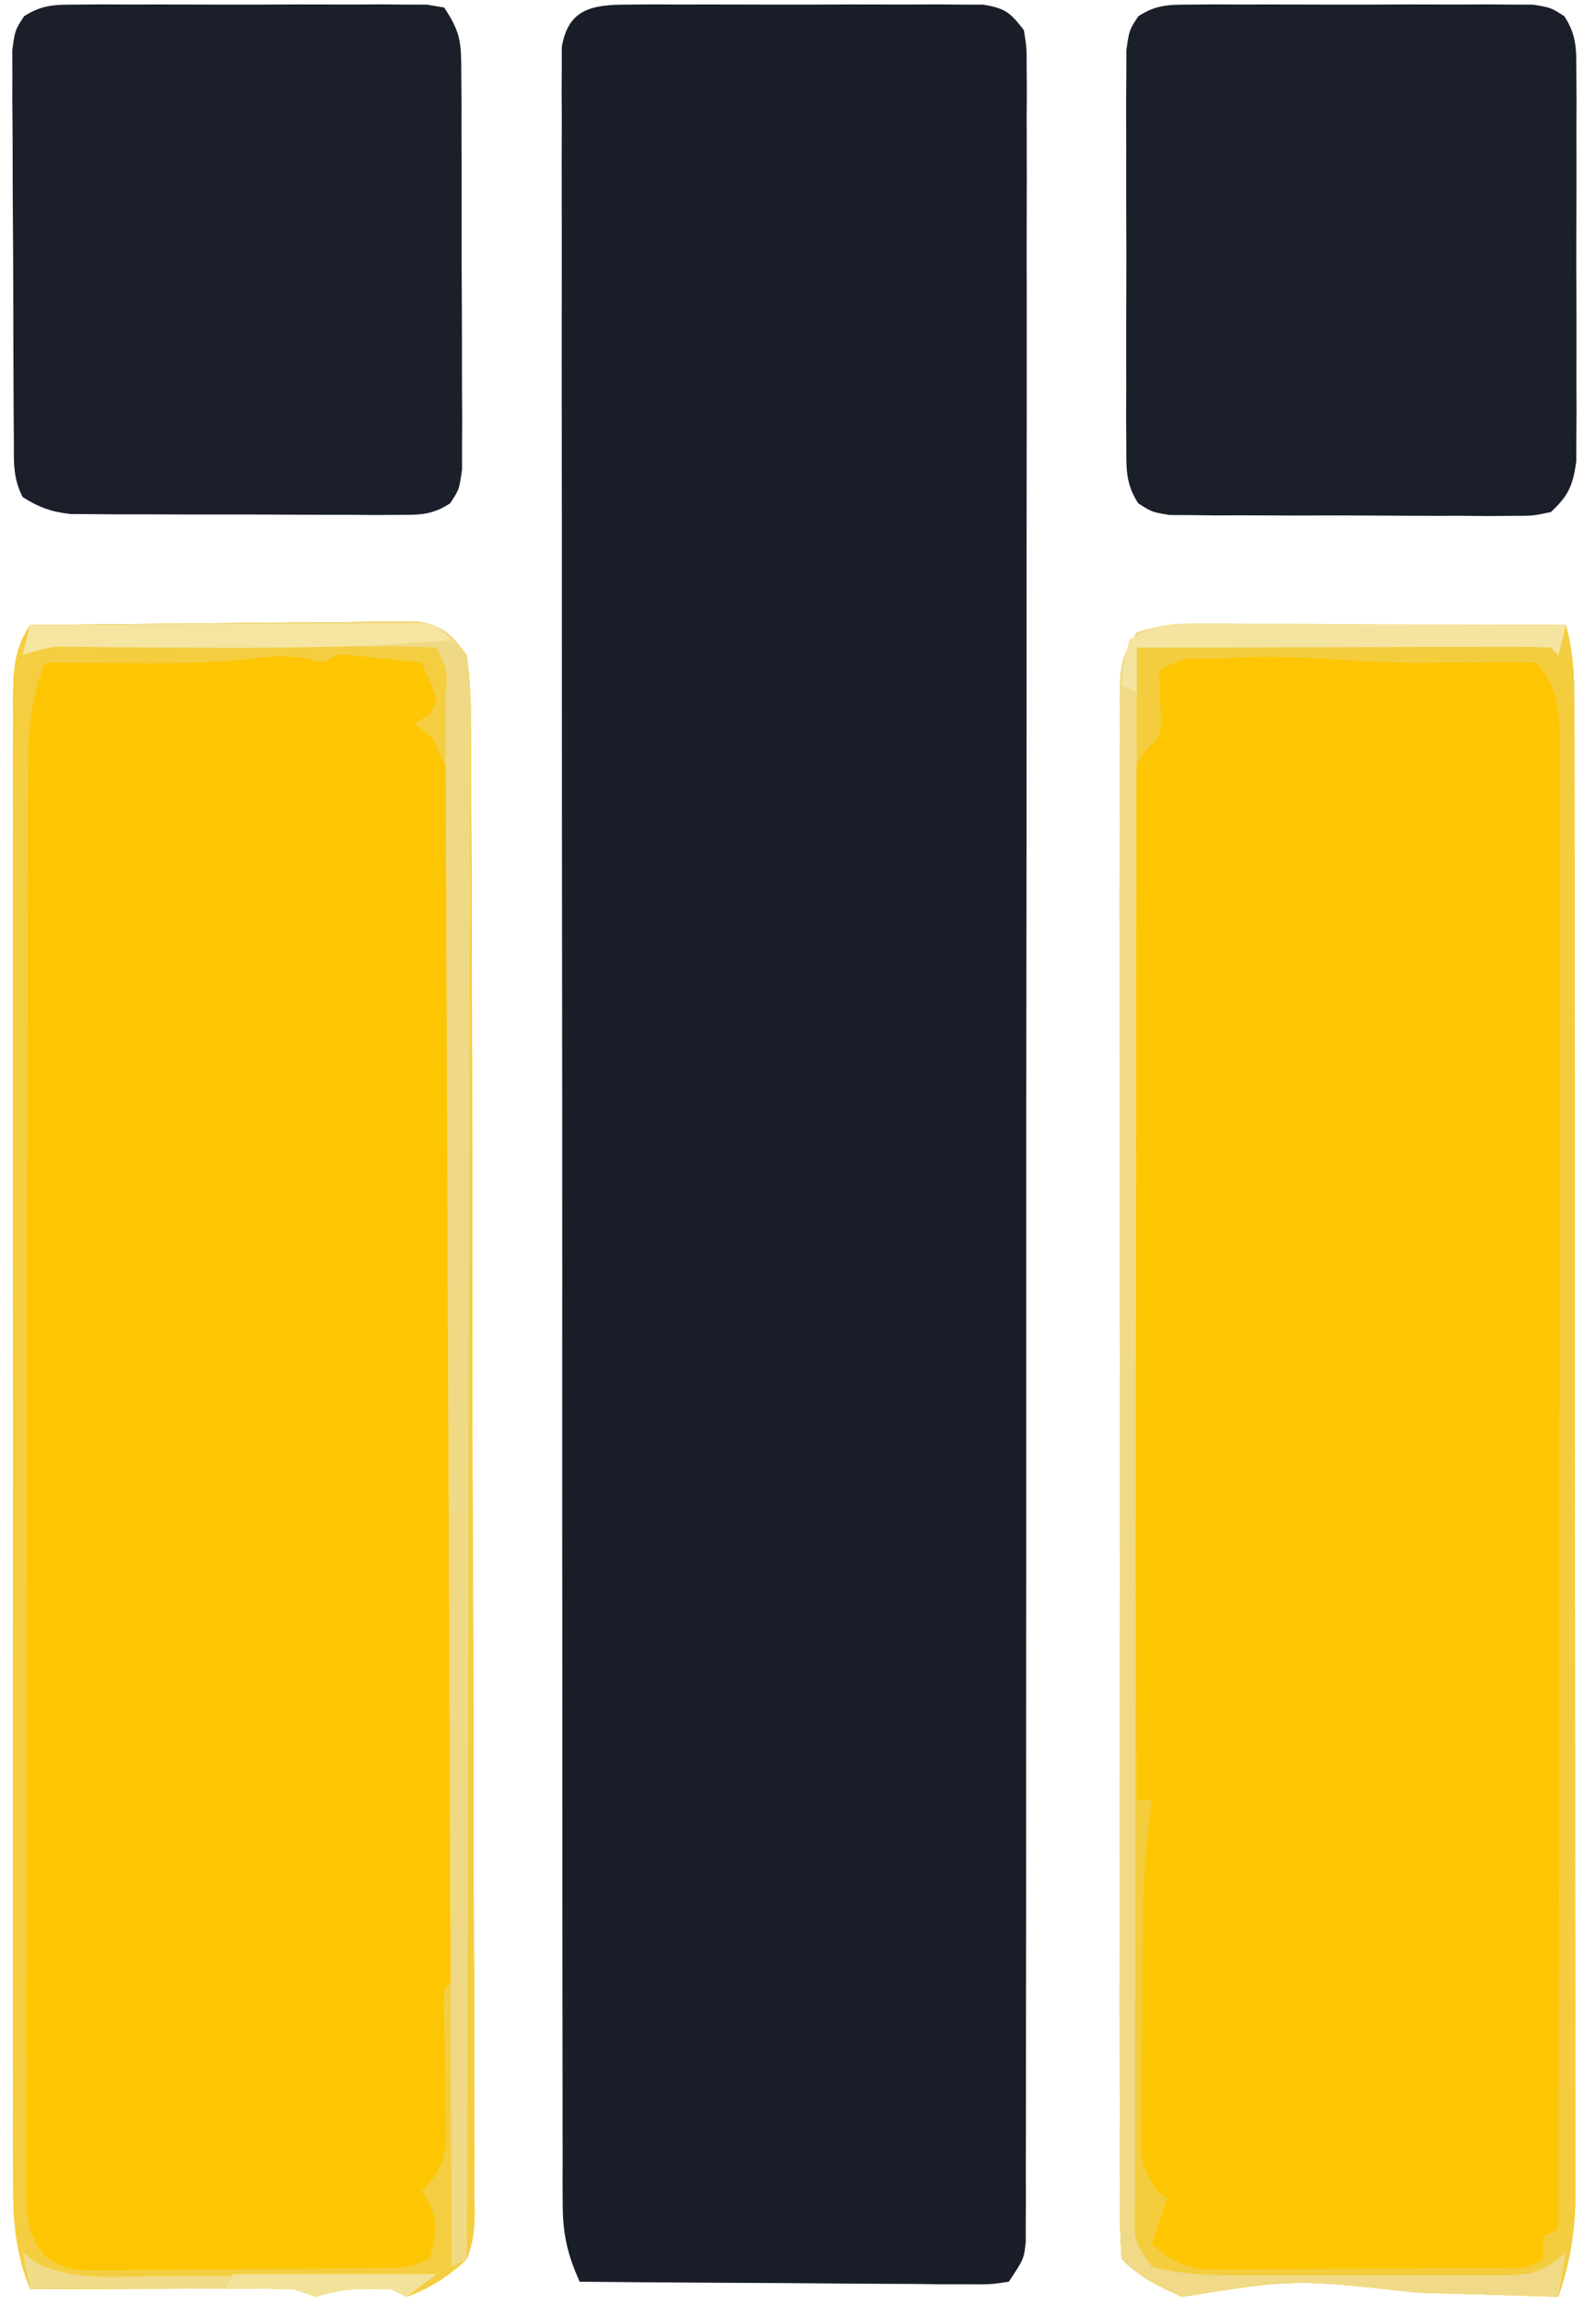
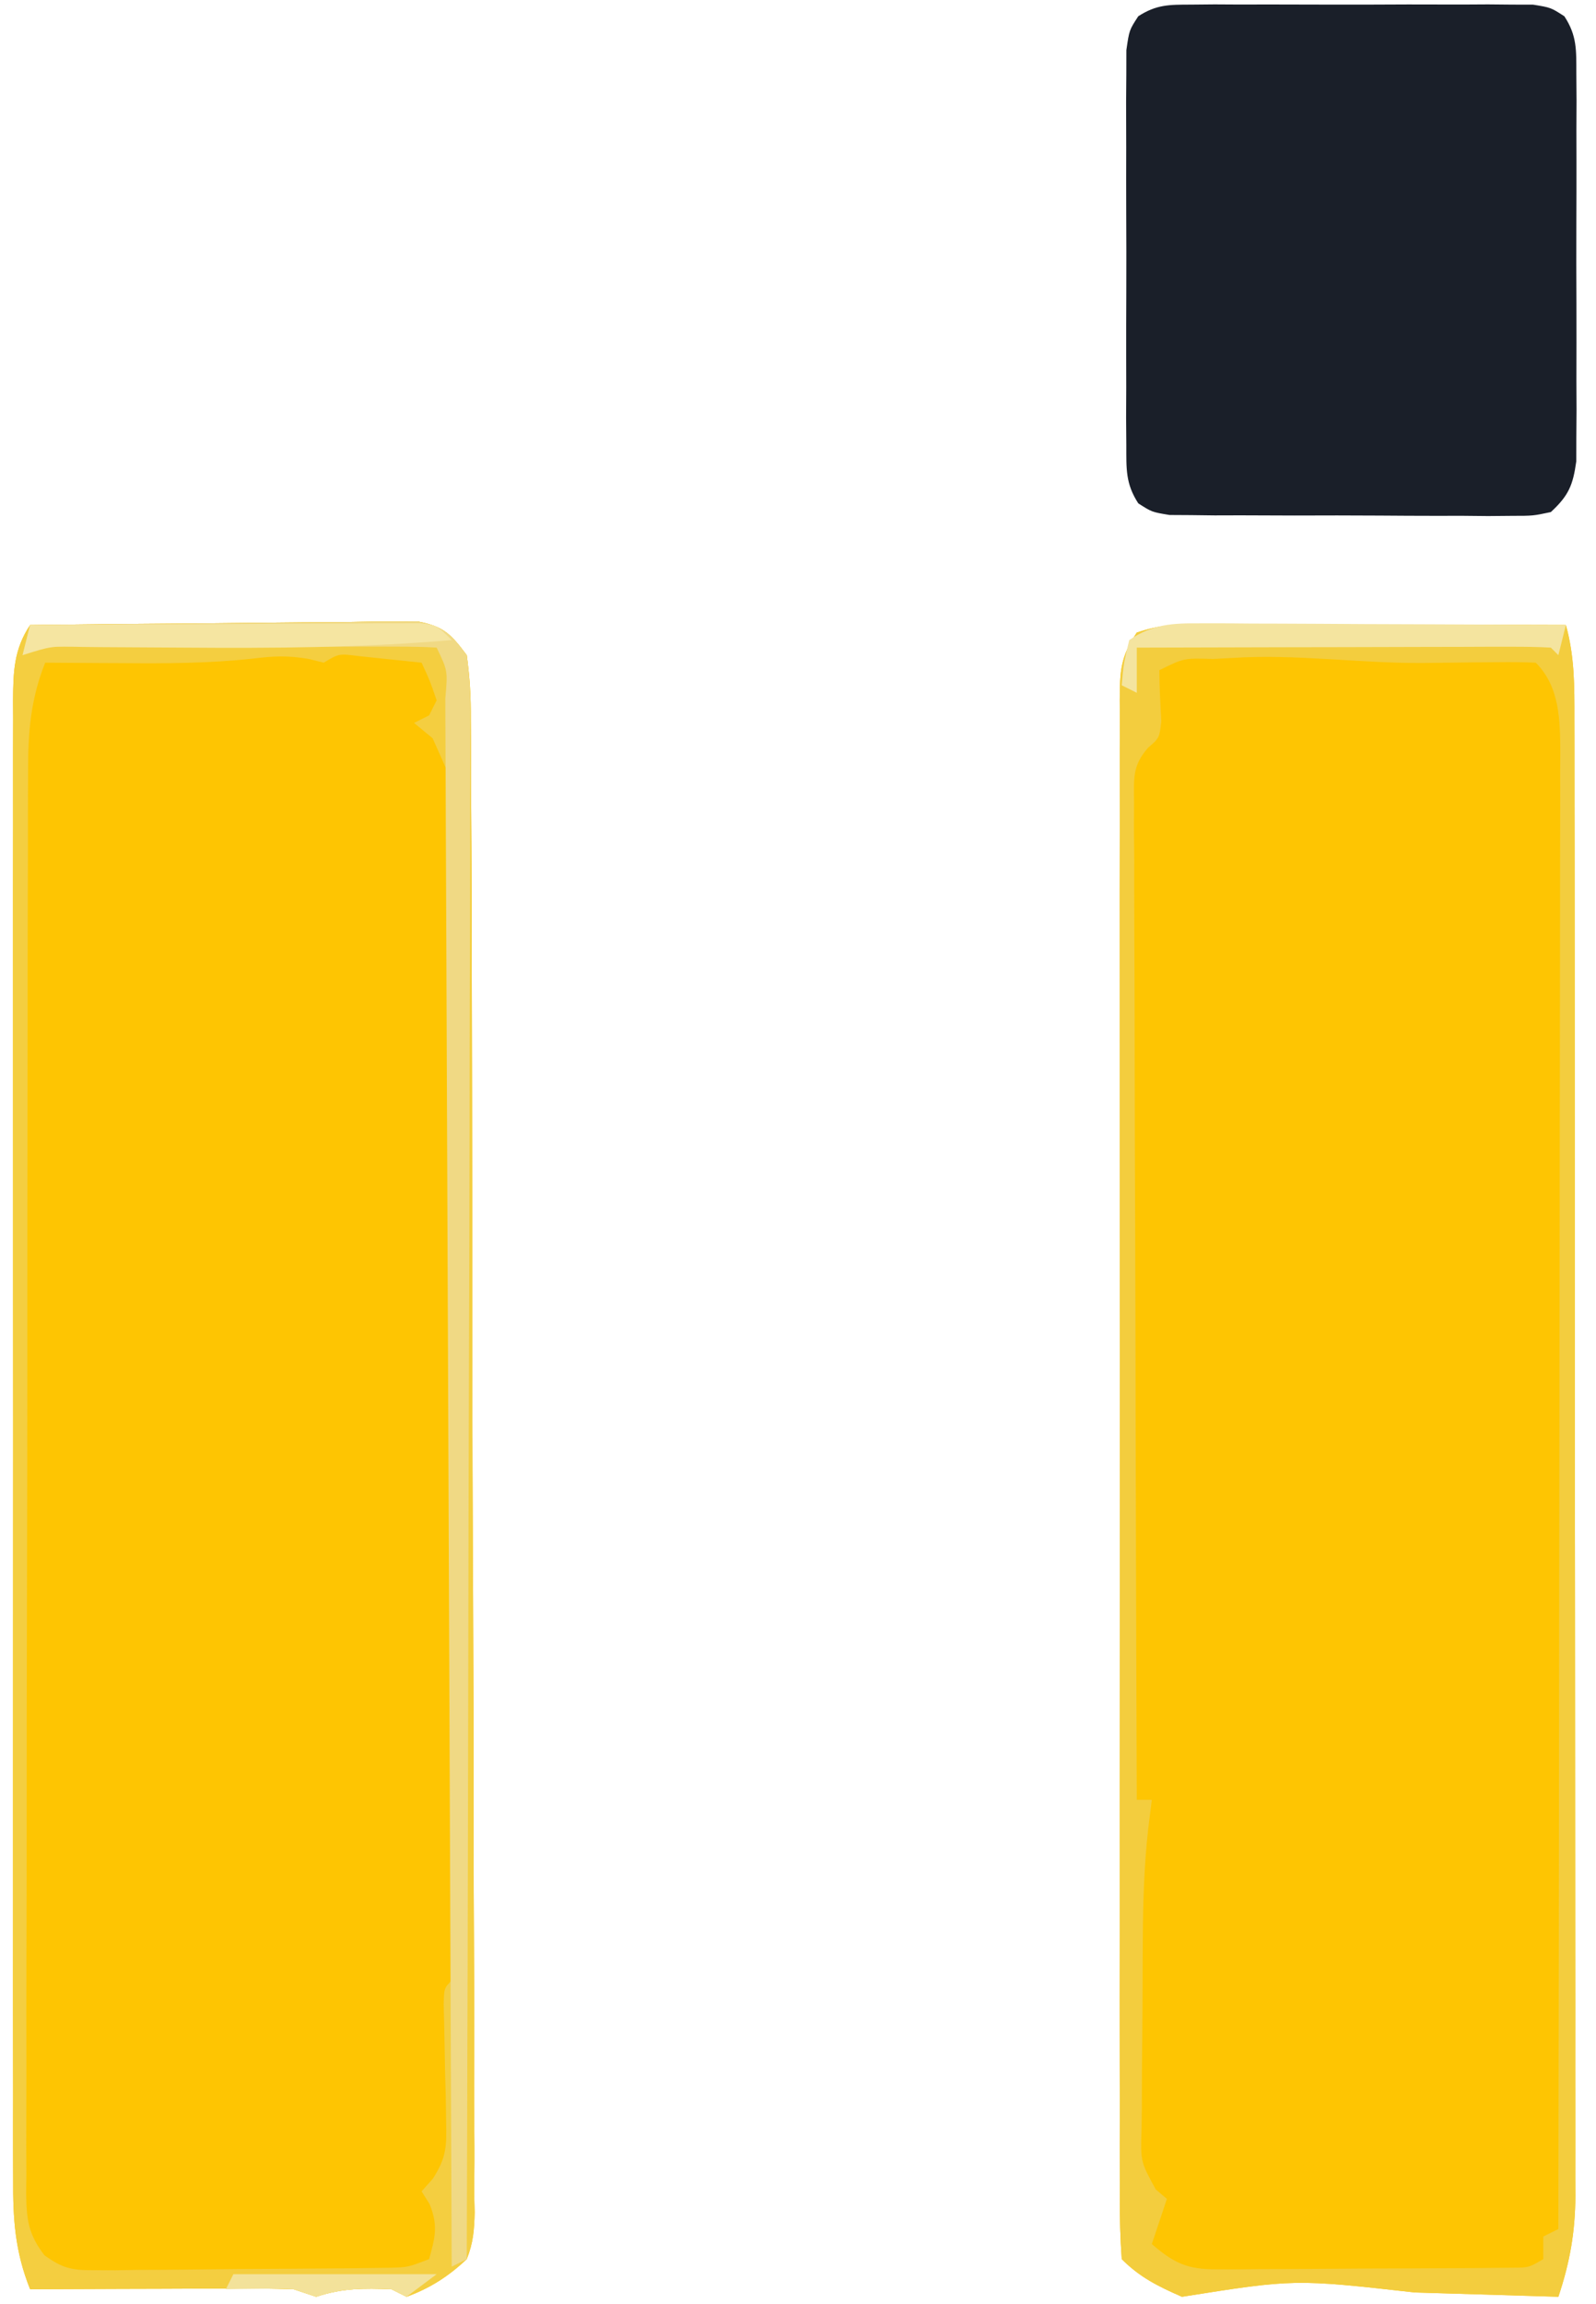
<svg xmlns="http://www.w3.org/2000/svg" version="1.1" width="212" height="306">
-   <path d="M0 0 C1.637 -0.014 1.637 -0.014 3.307 -0.029 C5.074 -0.02 5.074 -0.02 6.877 -0.01 C8.691 -0.015 8.691 -0.015 10.542 -0.019 C13.101 -0.021 15.659 -0.015 18.218 -0.003 C22.143 0.013 26.066 -0.003 29.99 -0.022 C32.473 -0.02 34.956 -0.016 37.439 -0.01 C38.618 -0.016 39.796 -0.022 41.01 -0.029 C42.101 -0.019 43.192 -0.01 44.316 0 C45.278 0.002 46.239 0.005 47.23 0.007 C50.17 0.468 50.867 1.053 52.658 3.388 C53.033 5.655 53.033 5.655 53.033 8.372 C53.04 9.407 53.047 10.442 53.055 11.509 C53.044 13.22 53.044 13.22 53.032 14.966 C53.036 16.175 53.04 17.384 53.044 18.63 C53.052 21.993 53.047 25.355 53.036 28.717 C53.027 32.341 53.035 35.965 53.042 39.588 C53.051 46.69 53.044 53.791 53.032 60.892 C53.019 69.157 53.02 77.421 53.022 85.686 C53.026 100.429 53.014 115.172 52.994 129.915 C52.975 144.23 52.968 158.546 52.974 172.862 C52.98 188.439 52.98 204.017 52.968 219.594 C52.967 221.254 52.966 222.914 52.965 224.574 C52.964 225.391 52.964 226.208 52.963 227.05 C52.959 232.815 52.959 238.58 52.961 244.345 C52.963 251.367 52.958 258.39 52.944 265.412 C52.936 268.998 52.932 272.583 52.937 276.168 C52.942 280.049 52.931 283.929 52.919 287.81 C52.925 289.522 52.925 289.522 52.93 291.268 C52.922 292.82 52.922 292.82 52.913 294.405 C52.911 295.749 52.911 295.749 52.91 297.121 C52.658 299.388 52.658 299.388 50.658 302.388 C48.254 302.749 48.254 302.749 45.199 302.729 C44.058 302.729 42.917 302.728 41.741 302.728 C39.886 302.705 39.886 302.705 37.994 302.681 C36.732 302.677 35.469 302.673 34.169 302.668 C30.812 302.654 27.455 302.627 24.098 302.594 C20.673 302.563 17.248 302.55 13.822 302.535 C7.101 302.502 0.38 302.451 -6.342 302.388 C-7.947 298.84 -8.592 296.077 -8.596 292.19 C-8.602 291.158 -8.608 290.125 -8.614 289.062 C-8.61 287.935 -8.606 286.807 -8.602 285.646 C-8.606 284.443 -8.61 283.24 -8.614 282.001 C-8.623 278.666 -8.622 275.331 -8.618 271.996 C-8.615 268.398 -8.624 264.801 -8.632 261.203 C-8.645 254.156 -8.646 247.11 -8.644 240.064 C-8.642 234.339 -8.644 228.614 -8.648 222.889 C-8.649 222.075 -8.65 221.26 -8.65 220.421 C-8.651 218.767 -8.653 217.112 -8.654 215.458 C-8.665 199.943 -8.663 184.427 -8.656 168.912 C-8.651 154.707 -8.663 140.503 -8.682 126.298 C-8.701 111.72 -8.709 97.141 -8.705 82.563 C-8.703 74.375 -8.706 66.188 -8.72 58 C-8.732 51.032 -8.733 44.065 -8.721 37.097 C-8.715 33.54 -8.714 29.984 -8.726 26.427 C-8.739 22.577 -8.729 18.727 -8.716 14.877 C-8.727 13.179 -8.727 13.179 -8.738 11.447 C-8.731 10.42 -8.724 9.393 -8.717 8.335 C-8.717 7.446 -8.717 6.556 -8.717 5.64 C-7.865 0.523 -4.652 0.012 0 0 Z " fill="#191E28" transform="translate(83.342,0.612)" />
  <path d="M0 0 C1.081 0 2.162 0 3.275 0 C4.441 0.005 5.607 0.011 6.808 0.016 C8.599 0.018 8.599 0.018 10.427 0.02 C14.248 0.026 18.069 0.038 21.89 0.051 C24.478 0.056 27.066 0.061 29.654 0.065 C36.003 0.076 42.353 0.092 48.702 0.114 C49.86 4.265 49.844 8.277 49.836 12.558 C49.838 13.418 49.841 14.278 49.843 15.164 C49.849 18.051 49.848 20.939 49.848 23.826 C49.851 25.894 49.854 27.962 49.858 30.03 C49.867 35.652 49.869 41.274 49.87 46.896 C49.871 51.587 49.874 56.279 49.878 60.971 C49.886 72.041 49.888 83.11 49.888 94.18 C49.887 105.601 49.898 117.021 49.913 128.442 C49.927 138.245 49.932 148.049 49.931 157.852 C49.931 163.708 49.934 169.563 49.944 175.419 C49.954 180.928 49.954 186.436 49.947 191.944 C49.946 193.965 49.948 195.986 49.954 198.007 C49.962 200.767 49.957 203.528 49.95 206.288 C49.955 207.086 49.96 207.884 49.965 208.706 C49.935 213.541 49.236 217.522 47.702 222.114 C46.71 222.083 45.718 222.053 44.696 222.022 C40.952 221.908 37.207 221.797 33.463 221.686 C31.854 221.638 30.245 221.59 28.637 221.541 C12.654 219.752 12.654 219.752 -2.298 222.114 C-5.445 220.736 -7.859 219.552 -10.298 217.114 C-10.495 214.312 -10.567 211.61 -10.552 208.807 C-10.555 207.938 -10.558 207.068 -10.561 206.172 C-10.569 203.242 -10.563 200.312 -10.556 197.381 C-10.559 195.287 -10.563 193.194 -10.567 191.1 C-10.576 185.399 -10.573 179.699 -10.566 173.999 C-10.561 168.044 -10.566 162.089 -10.569 156.134 C-10.573 146.13 -10.568 136.127 -10.558 126.124 C-10.547 114.547 -10.551 102.971 -10.562 91.394 C-10.571 81.469 -10.572 71.544 -10.567 61.618 C-10.564 55.684 -10.564 49.75 -10.57 43.816 C-10.576 38.237 -10.572 32.659 -10.56 27.08 C-10.558 25.028 -10.559 22.977 -10.563 20.925 C-10.568 18.132 -10.562 15.34 -10.552 12.547 C-10.556 11.728 -10.56 10.91 -10.565 10.066 C-10.538 6.219 -10.483 4.392 -8.298 1.114 C-5.244 0.096 -3.195 -0.007 0 0 Z " fill="#FEC502" transform="translate(159.298,82.886)" />
  <path d="M0 0 C7.617 -0.101 15.234 -0.171 22.852 -0.22 C25.443 -0.24 28.035 -0.267 30.627 -0.302 C34.35 -0.35 38.073 -0.373 41.797 -0.391 C43.538 -0.422 43.538 -0.422 45.314 -0.453 C46.935 -0.454 46.935 -0.454 48.589 -0.454 C50.014 -0.467 50.014 -0.467 51.469 -0.481 C54.928 0.176 55.888 1.181 58 4 C58.401 6.967 58.557 9.566 58.535 12.534 C58.544 13.403 58.553 14.273 58.562 15.169 C58.588 18.089 58.584 21.008 58.581 23.927 C58.593 26.018 58.607 28.109 58.622 30.2 C58.657 35.884 58.666 41.568 58.669 47.252 C58.673 51.994 58.688 56.735 58.702 61.477 C58.734 72.662 58.744 83.846 58.741 95.031 C58.739 106.577 58.781 118.122 58.844 129.668 C58.896 139.575 58.918 149.481 58.915 159.388 C58.914 165.308 58.926 171.227 58.968 177.147 C59.007 182.713 59.007 188.278 58.978 193.844 C58.974 195.888 58.983 197.933 59.007 199.977 C59.038 202.766 59.02 205.55 58.989 208.339 C59.01 209.151 59.03 209.962 59.051 210.798 C58.994 213.128 58.865 214.834 58 217 C55.604 219.265 53.105 220.876 50 222 C49.34 221.67 48.68 221.34 48 221 C44.327 220.866 41.501 220.833 38 222 C37.01 221.67 36.02 221.34 35 221 C32.341 220.915 29.709 220.884 27.051 220.902 C25.892 220.904 25.892 220.904 24.71 220.907 C22.244 220.912 19.778 220.925 17.312 220.938 C15.64 220.943 13.967 220.947 12.295 220.951 C8.197 220.962 4.098 220.979 0 221 C-2.026 215.943 -2.284 211.646 -2.254 206.295 C-2.259 204.999 -2.259 204.999 -2.263 203.677 C-2.271 200.789 -2.265 197.901 -2.259 195.013 C-2.261 192.94 -2.265 190.867 -2.269 188.794 C-2.279 183.168 -2.275 177.542 -2.269 171.916 C-2.264 166.031 -2.268 160.146 -2.271 154.261 C-2.275 144.38 -2.27 134.499 -2.261 124.618 C-2.25 113.188 -2.253 101.758 -2.264 90.328 C-2.273 80.518 -2.275 70.708 -2.27 60.898 C-2.266 55.037 -2.266 49.177 -2.273 43.316 C-2.278 37.808 -2.274 32.301 -2.263 26.793 C-2.26 24.77 -2.261 22.746 -2.265 20.722 C-2.271 17.965 -2.264 15.208 -2.254 12.451 C-2.258 11.646 -2.263 10.841 -2.267 10.011 C-2.241 6.201 -2.158 3.228 0 0 Z " fill="#FEC502" transform="translate(4,83)" />
-   <path d="M0 0 C1.074 -0.009 2.149 -0.019 3.256 -0.029 C4.995 -0.02 4.995 -0.02 6.769 -0.01 C7.959 -0.013 9.148 -0.016 10.374 -0.019 C12.89 -0.021 15.406 -0.015 17.922 -0.003 C21.785 0.013 25.647 -0.003 29.51 -0.022 C31.95 -0.02 34.391 -0.016 36.832 -0.01 C37.993 -0.016 39.155 -0.022 40.351 -0.029 C41.423 -0.019 42.494 -0.01 43.598 0 C45.016 0.004 45.016 0.004 46.464 0.007 C47.588 0.196 47.588 0.196 48.734 0.388 C51.044 3.852 50.991 5.194 51.009 9.281 C51.023 11.098 51.023 11.098 51.038 12.952 C51.037 14.261 51.036 15.57 51.035 16.919 C51.039 18.276 51.043 19.632 51.048 20.988 C51.055 23.829 51.055 26.67 51.05 29.512 C51.044 33.154 51.061 36.795 51.084 40.437 C51.099 43.237 51.1 46.037 51.097 48.837 C51.097 50.833 51.111 52.829 51.125 54.825 C51.119 56.036 51.113 57.248 51.106 58.496 C51.107 59.564 51.108 60.632 51.108 61.732 C50.734 64.388 50.734 64.388 49.521 66.233 C47.153 67.764 45.588 67.762 42.775 67.76 C41.767 67.767 40.76 67.773 39.721 67.779 C38.634 67.77 37.546 67.761 36.426 67.751 C34.748 67.752 34.748 67.752 33.037 67.753 C30.671 67.751 28.304 67.741 25.938 67.724 C22.314 67.701 18.692 67.704 15.068 67.71 C12.771 67.705 10.473 67.698 8.176 67.689 C7.09 67.69 6.005 67.691 4.886 67.692 C3.875 67.682 2.864 67.673 1.822 67.663 C0.934 67.658 0.046 67.654 -0.869 67.649 C-3.457 67.367 -5.075 66.779 -7.266 65.388 C-8.597 62.726 -8.408 60.682 -8.427 57.701 C-8.437 56.51 -8.446 55.318 -8.456 54.091 C-8.46 52.798 -8.465 51.505 -8.469 50.173 C-8.475 48.838 -8.481 47.503 -8.486 46.168 C-8.497 43.368 -8.503 40.568 -8.506 37.767 C-8.512 34.178 -8.536 30.589 -8.564 27 C-8.583 24.242 -8.588 21.484 -8.589 18.726 C-8.594 16.759 -8.613 14.792 -8.631 12.825 C-8.628 11.63 -8.625 10.436 -8.622 9.205 C-8.628 7.625 -8.628 7.625 -8.633 6.013 C-8.266 3.388 -8.266 3.388 -7.073 1.549 C-4.618 -0.028 -2.91 0.007 0 0 Z " fill="#1A1F29" transform="translate(10.266,0.612)" />
  <path d="M0 0 C1.051 -0.009 2.102 -0.019 3.185 -0.029 C4.32 -0.023 5.454 -0.017 6.623 -0.01 C8.371 -0.015 8.371 -0.015 10.153 -0.019 C12.618 -0.021 15.083 -0.015 17.547 -0.003 C21.327 0.013 25.105 -0.003 28.885 -0.022 C31.277 -0.02 33.669 -0.016 36.061 -0.01 C37.195 -0.016 38.329 -0.022 39.498 -0.029 C41.075 -0.014 41.075 -0.014 42.684 0 C43.609 0.002 44.535 0.005 45.489 0.007 C47.842 0.388 47.842 0.388 49.64 1.551 C51.34 4.149 51.223 6.079 51.23 9.173 C51.239 10.361 51.249 11.549 51.259 12.773 C51.253 14.058 51.246 15.342 51.24 16.666 C51.243 17.984 51.246 19.302 51.249 20.66 C51.253 23.45 51.247 26.239 51.233 29.03 C51.216 32.602 51.226 36.174 51.244 39.746 C51.257 43.157 51.248 46.567 51.24 49.978 C51.246 51.26 51.252 52.543 51.259 53.864 C51.249 55.055 51.24 56.247 51.23 57.474 C51.228 58.522 51.225 59.57 51.223 60.65 C50.78 63.835 50.203 65.207 47.842 67.388 C45.489 67.889 45.489 67.889 42.684 67.89 C41.632 67.899 40.581 67.909 39.498 67.918 C38.364 67.907 37.229 67.896 36.061 67.884 C34.313 67.886 34.313 67.886 32.53 67.889 C30.065 67.887 27.601 67.875 25.136 67.855 C21.357 67.826 17.578 67.834 13.799 67.847 C11.407 67.841 9.015 67.833 6.623 67.822 C4.921 67.826 4.921 67.826 3.185 67.831 C2.134 67.818 1.083 67.805 0 67.792 C-0.926 67.787 -1.852 67.781 -2.806 67.776 C-5.158 67.388 -5.158 67.388 -6.956 66.231 C-8.67 63.603 -8.539 61.621 -8.546 58.496 C-8.556 57.284 -8.565 56.073 -8.575 54.825 C-8.569 53.515 -8.563 52.206 -8.557 50.857 C-8.559 49.501 -8.562 48.145 -8.565 46.788 C-8.57 43.947 -8.563 41.106 -8.549 38.265 C-8.532 34.623 -8.542 30.981 -8.56 27.339 C-8.571 24.539 -8.567 21.739 -8.56 18.939 C-8.557 16.943 -8.566 14.947 -8.575 12.952 C-8.566 11.74 -8.556 10.529 -8.546 9.281 C-8.544 8.213 -8.542 7.145 -8.539 6.045 C-8.158 3.388 -8.158 3.388 -6.956 1.544 C-4.534 -0.013 -2.873 0.007 0 0 Z " fill="#1A1F29" transform="translate(158.158,0.612)" />
  <path d="M0 0 C1.081 0 2.162 0 3.275 0 C4.441 0.005 5.607 0.011 6.808 0.016 C8.599 0.018 8.599 0.018 10.427 0.02 C14.248 0.026 18.069 0.038 21.89 0.051 C24.478 0.056 27.066 0.061 29.654 0.065 C36.003 0.076 42.353 0.092 48.702 0.114 C49.86 4.265 49.844 8.277 49.836 12.558 C49.838 13.418 49.841 14.278 49.843 15.164 C49.849 18.051 49.848 20.939 49.848 23.826 C49.851 25.894 49.854 27.962 49.858 30.03 C49.867 35.652 49.869 41.274 49.87 46.896 C49.871 51.587 49.874 56.279 49.878 60.971 C49.886 72.041 49.888 83.11 49.888 94.18 C49.887 105.601 49.898 117.021 49.913 128.442 C49.927 138.245 49.932 148.049 49.931 157.852 C49.931 163.708 49.934 169.563 49.944 175.419 C49.954 180.928 49.954 186.436 49.947 191.944 C49.946 193.965 49.948 195.986 49.954 198.007 C49.962 200.767 49.957 203.528 49.95 206.288 C49.955 207.086 49.96 207.884 49.965 208.706 C49.935 213.541 49.236 217.522 47.702 222.114 C46.71 222.083 45.718 222.053 44.696 222.022 C40.952 221.908 37.207 221.797 33.463 221.686 C31.854 221.638 30.245 221.59 28.637 221.541 C12.654 219.752 12.654 219.752 -2.298 222.114 C-5.445 220.736 -7.859 219.552 -10.298 217.114 C-10.495 214.312 -10.567 211.61 -10.552 208.807 C-10.555 207.938 -10.558 207.068 -10.561 206.172 C-10.569 203.242 -10.563 200.312 -10.556 197.381 C-10.559 195.287 -10.563 193.194 -10.567 191.1 C-10.576 185.399 -10.573 179.699 -10.566 173.999 C-10.561 168.044 -10.566 162.089 -10.569 156.134 C-10.573 146.13 -10.568 136.127 -10.558 126.124 C-10.547 114.547 -10.551 102.971 -10.562 91.394 C-10.571 81.469 -10.572 71.544 -10.567 61.618 C-10.564 55.684 -10.564 49.75 -10.57 43.816 C-10.576 38.237 -10.572 32.659 -10.56 27.08 C-10.558 25.028 -10.559 22.977 -10.563 20.925 C-10.568 18.132 -10.562 15.34 -10.552 12.547 C-10.556 11.728 -10.56 10.91 -10.565 10.066 C-10.538 6.219 -10.483 4.392 -8.298 1.114 C-5.244 0.096 -3.195 -0.007 0 0 Z M4.327 4.489 C3.509 4.532 2.69 4.576 1.847 4.621 C-2.044 4.501 -2.044 4.501 -5.298 6.114 C-5.289 8.378 -5.165 10.626 -5.04 12.887 C-5.298 15.114 -5.298 15.114 -6.791 16.403 C-8.93 18.832 -8.667 20.508 -8.658 23.713 C-8.662 24.879 -8.667 26.044 -8.671 27.244 C-8.66 28.524 -8.649 29.804 -8.638 31.122 C-8.637 32.482 -8.638 33.842 -8.64 35.202 C-8.64 38.896 -8.623 42.59 -8.602 46.284 C-8.583 50.144 -8.581 54.003 -8.578 57.863 C-8.568 65.173 -8.544 72.483 -8.514 79.792 C-8.48 88.114 -8.464 96.435 -8.449 104.757 C-8.417 121.876 -8.364 138.995 -8.298 156.114 C-7.638 156.114 -6.978 156.114 -6.298 156.114 C-6.458 157.398 -6.619 158.682 -6.785 160.005 C-7.334 164.964 -7.476 169.869 -7.501 174.856 C-7.506 175.746 -7.512 176.636 -7.518 177.553 C-7.527 179.417 -7.534 181.281 -7.538 183.145 C-7.548 186.002 -7.579 188.858 -7.61 191.715 C-7.617 193.533 -7.622 195.351 -7.626 197.168 C-7.638 198.021 -7.65 198.874 -7.663 199.753 C-7.805 204.158 -7.805 204.158 -5.775 207.861 C-5.288 208.274 -4.8 208.688 -4.298 209.114 C-4.958 211.094 -5.618 213.074 -6.298 215.114 C-3.34 217.67 -1.556 218.488 2.347 218.47 C3.262 218.473 4.176 218.476 5.118 218.479 C6.097 218.467 7.076 218.454 8.085 218.442 C9.096 218.44 10.106 218.438 11.148 218.436 C13.281 218.429 15.414 218.415 17.548 218.395 C20.822 218.364 24.096 218.354 27.37 218.348 C29.442 218.339 31.514 218.328 33.585 218.317 C35.06 218.31 35.06 218.31 36.565 218.304 C37.473 218.294 38.381 218.285 39.316 218.275 C40.117 218.268 40.918 218.261 41.742 218.254 C43.781 218.233 43.781 218.233 45.702 217.114 C45.702 216.124 45.702 215.134 45.702 214.114 C46.362 213.784 47.022 213.454 47.702 213.114 C47.749 186.862 47.784 160.611 47.806 134.36 C47.816 122.171 47.83 109.983 47.853 97.794 C47.873 87.172 47.886 76.551 47.891 65.929 C47.893 60.303 47.899 54.677 47.914 49.052 C47.927 43.759 47.932 38.465 47.929 33.172 C47.929 31.228 47.933 29.284 47.941 27.339 C47.951 24.687 47.948 22.036 47.943 19.383 C47.952 18.226 47.952 18.226 47.961 17.046 C47.937 12.78 47.904 8.315 44.702 5.114 C43.003 5.038 41.301 5.03 39.601 5.051 C38.029 5.063 38.029 5.063 36.425 5.074 C34.217 5.1 32.008 5.126 29.8 5.153 C21.207 5.216 12.917 3.932 4.327 4.489 Z " fill="#F3CD3E" transform="translate(159.298,82.886)" />
  <path d="M0 0 C7.617 -0.101 15.234 -0.171 22.852 -0.22 C25.443 -0.24 28.035 -0.267 30.627 -0.302 C34.35 -0.35 38.073 -0.373 41.797 -0.391 C43.538 -0.422 43.538 -0.422 45.314 -0.453 C46.935 -0.454 46.935 -0.454 48.589 -0.454 C50.014 -0.467 50.014 -0.467 51.469 -0.481 C54.928 0.176 55.888 1.181 58 4 C58.401 6.967 58.557 9.566 58.535 12.534 C58.544 13.403 58.553 14.273 58.562 15.169 C58.588 18.089 58.584 21.008 58.581 23.927 C58.593 26.018 58.607 28.109 58.622 30.2 C58.657 35.884 58.666 41.568 58.669 47.252 C58.673 51.994 58.688 56.735 58.702 61.477 C58.734 72.662 58.744 83.846 58.741 95.031 C58.739 106.577 58.781 118.122 58.844 129.668 C58.896 139.575 58.918 149.481 58.915 159.388 C58.914 165.308 58.926 171.227 58.968 177.147 C59.007 182.713 59.007 188.278 58.978 193.844 C58.974 195.888 58.983 197.933 59.007 199.977 C59.038 202.766 59.02 205.55 58.989 208.339 C59.01 209.151 59.03 209.962 59.051 210.798 C58.994 213.128 58.865 214.834 58 217 C55.604 219.265 53.105 220.876 50 222 C49.34 221.67 48.68 221.34 48 221 C44.327 220.866 41.501 220.833 38 222 C37.01 221.67 36.02 221.34 35 221 C32.341 220.915 29.709 220.884 27.051 220.902 C25.892 220.904 25.892 220.904 24.71 220.907 C22.244 220.912 19.778 220.925 17.312 220.938 C15.64 220.943 13.967 220.947 12.295 220.951 C8.197 220.962 4.098 220.979 0 221 C-2.026 215.943 -2.284 211.646 -2.254 206.295 C-2.259 204.999 -2.259 204.999 -2.263 203.677 C-2.271 200.789 -2.265 197.901 -2.259 195.013 C-2.261 192.94 -2.265 190.867 -2.269 188.794 C-2.279 183.168 -2.275 177.542 -2.269 171.916 C-2.264 166.031 -2.268 160.146 -2.271 154.261 C-2.275 144.38 -2.27 134.499 -2.261 124.618 C-2.25 113.188 -2.253 101.758 -2.264 90.328 C-2.273 80.518 -2.275 70.708 -2.27 60.898 C-2.266 55.037 -2.266 49.177 -2.273 43.316 C-2.278 37.808 -2.274 32.301 -2.263 26.793 C-2.26 24.77 -2.261 22.746 -2.265 20.722 C-2.271 17.965 -2.264 15.208 -2.254 12.451 C-2.258 11.646 -2.263 10.841 -2.267 10.011 C-2.241 6.201 -2.158 3.228 0 0 Z M29.539 4.465 C23.804 5.085 18.138 5.113 12.375 5.062 C11.371 5.058 10.367 5.053 9.332 5.049 C6.888 5.037 4.444 5.021 2 5 C0.073 9.851 -0.288 14.246 -0.267 19.401 C-0.272 20.233 -0.276 21.064 -0.281 21.92 C-0.294 24.698 -0.292 27.475 -0.291 30.252 C-0.297 32.247 -0.303 34.241 -0.311 36.236 C-0.329 41.646 -0.333 47.057 -0.335 52.468 C-0.336 56.984 -0.344 61.5 -0.351 66.016 C-0.367 76.665 -0.372 87.314 -0.371 97.964 C-0.369 108.958 -0.391 119.952 -0.422 130.945 C-0.448 140.382 -0.459 149.818 -0.458 159.254 C-0.457 164.891 -0.463 170.528 -0.484 176.166 C-0.503 181.463 -0.504 186.76 -0.489 192.058 C-0.487 194.004 -0.492 195.95 -0.504 197.897 C-0.519 200.549 -0.51 203.2 -0.494 205.853 C-0.505 206.627 -0.515 207.401 -0.526 208.199 C-0.48 211.721 -0.275 213.64 1.893 216.479 C4.371 218.268 5.599 218.492 8.629 218.47 C9.54 218.473 10.451 218.476 11.39 218.479 C12.366 218.461 13.342 218.444 14.348 218.426 C15.356 218.422 16.364 218.419 17.403 218.416 C19.532 218.405 21.661 218.385 23.79 218.357 C27.054 218.313 30.316 218.295 33.58 218.283 C35.648 218.27 37.717 218.255 39.785 218.238 C41.252 218.227 41.252 218.227 42.749 218.216 C43.657 218.203 44.565 218.19 45.5 218.177 C46.299 218.167 47.097 218.157 47.92 218.147 C50.196 218.073 50.196 218.073 53 217 C53.81 214.085 54.218 212.539 53.062 209.688 C52.712 209.131 52.361 208.574 52 208 C52.49 207.451 52.979 206.902 53.484 206.337 C55.326 203.498 55.337 201.967 55.258 198.613 C55.244 197.593 55.229 196.573 55.215 195.521 C55.185 194.463 55.156 193.404 55.125 192.312 C55.082 190.205 55.043 188.096 55.008 185.988 C54.983 185.055 54.959 184.123 54.934 183.161 C55 181 55 181 56 180 C56.108 177.938 56.144 175.873 56.154 173.808 C56.158 173.154 56.163 172.5 56.167 171.826 C56.181 169.618 56.187 167.41 56.193 165.202 C56.201 163.626 56.209 162.049 56.218 160.473 C56.244 155.28 56.259 150.087 56.273 144.895 C56.279 143.109 56.284 141.323 56.29 139.537 C56.311 132.109 56.33 124.681 56.341 117.253 C56.357 106.6 56.391 95.947 56.448 85.294 C56.486 77.809 56.506 70.324 56.511 62.838 C56.515 58.365 56.527 53.893 56.559 49.42 C56.589 45.21 56.596 41.001 56.584 36.791 C56.584 35.247 56.592 33.703 56.609 32.159 C57.074 23.042 57.074 23.042 53.464 15.035 C52.651 14.363 51.838 13.692 51 13 C51.66 12.67 52.32 12.34 53 12 C53.33 11.34 53.66 10.68 54 10 C53.106 7.391 53.106 7.391 52 5 C50.209 4.805 48.417 4.619 46.625 4.438 C45.627 4.333 44.63 4.229 43.602 4.121 C41.016 3.789 41.016 3.789 39 5 C38.34 4.835 37.68 4.67 37 4.5 C34.182 4.03 32.336 4.117 29.539 4.465 Z M53 19 C55 20 55 20 55 20 Z " fill="#F4CE40" transform="translate(4,83)" />
-   <path d="M0 0 C1.081 0 2.162 0 3.275 0 C4.441 0.005 5.607 0.011 6.808 0.016 C8.599 0.018 8.599 0.018 10.427 0.02 C14.248 0.026 18.069 0.038 21.89 0.051 C24.478 0.056 27.066 0.061 29.654 0.065 C36.003 0.076 42.353 0.092 48.702 0.114 C48.372 1.434 48.042 2.754 47.702 4.114 C47.207 3.619 47.207 3.619 46.702 3.114 C44.984 3.02 43.261 2.996 41.54 3 C39.888 3 39.888 3 38.203 3 C36.407 3.008 36.407 3.008 34.573 3.016 C33.354 3.017 32.135 3.019 30.878 3.02 C26.966 3.026 23.053 3.038 19.14 3.051 C16.495 3.056 13.85 3.061 11.204 3.065 C4.704 3.076 -1.797 3.093 -8.298 3.114 C-8.344 30.851 -8.38 58.588 -8.401 86.325 C-8.412 99.203 -8.426 112.081 -8.448 124.959 C-8.468 136.18 -8.481 147.401 -8.486 158.621 C-8.488 164.566 -8.495 170.511 -8.509 176.455 C-8.523 182.045 -8.527 187.634 -8.524 193.224 C-8.524 195.281 -8.528 197.337 -8.536 199.394 C-8.546 202.192 -8.544 204.989 -8.538 207.787 C-8.544 208.61 -8.55 209.433 -8.556 210.28 C-8.708 214.665 -8.708 214.665 -6.298 218.114 C-3.052 218.971 0.006 219.24 3.353 219.243 C4.244 219.246 5.135 219.249 6.053 219.252 C7.002 219.25 7.951 219.248 8.929 219.246 C10.406 219.248 10.406 219.248 11.913 219.249 C13.989 219.25 16.065 219.248 18.141 219.244 C21.323 219.239 24.505 219.244 27.687 219.25 C29.705 219.25 31.723 219.248 33.741 219.246 C34.695 219.248 35.648 219.25 36.63 219.252 C37.514 219.249 38.399 219.246 39.31 219.243 C40.088 219.242 40.866 219.241 41.667 219.241 C44.856 219.042 46.441 218.375 48.702 216.114 C48.207 219.084 48.207 219.084 47.702 222.114 C46.71 222.083 45.718 222.053 44.696 222.022 C40.952 221.908 37.207 221.797 33.463 221.686 C31.854 221.638 30.245 221.59 28.637 221.541 C12.654 219.752 12.654 219.752 -2.298 222.114 C-5.445 220.736 -7.859 219.552 -10.298 217.114 C-10.495 214.312 -10.567 211.61 -10.552 208.807 C-10.555 207.938 -10.558 207.068 -10.561 206.172 C-10.569 203.242 -10.563 200.312 -10.556 197.381 C-10.559 195.287 -10.563 193.194 -10.567 191.1 C-10.576 185.399 -10.573 179.699 -10.566 173.999 C-10.561 168.044 -10.566 162.089 -10.569 156.134 C-10.573 146.13 -10.568 136.127 -10.558 126.124 C-10.547 114.547 -10.551 102.971 -10.562 91.394 C-10.571 81.469 -10.572 71.544 -10.567 61.618 C-10.564 55.684 -10.564 49.75 -10.57 43.816 C-10.576 38.237 -10.572 32.659 -10.56 27.08 C-10.558 25.028 -10.559 22.977 -10.563 20.925 C-10.568 18.132 -10.562 15.34 -10.552 12.547 C-10.556 11.728 -10.56 10.91 -10.565 10.066 C-10.538 6.219 -10.483 4.392 -8.298 1.114 C-5.244 0.096 -3.195 -0.007 0 0 Z " fill="#F0DA87" transform="translate(159.298,82.886)" />
  <path d="M0 0 C7.617 -0.101 15.234 -0.171 22.852 -0.22 C25.443 -0.24 28.035 -0.267 30.627 -0.302 C34.35 -0.35 38.073 -0.373 41.797 -0.391 C43.538 -0.422 43.538 -0.422 45.314 -0.453 C46.935 -0.454 46.935 -0.454 48.589 -0.454 C50.014 -0.467 50.014 -0.467 51.469 -0.481 C54.929 0.177 55.891 1.177 58 4 C58.384 6.981 58.523 9.588 58.481 12.567 C58.484 13.441 58.488 14.314 58.491 15.213 C58.498 18.145 58.476 21.075 58.454 24.007 C58.453 26.106 58.454 28.205 58.456 30.304 C58.457 36.008 58.433 41.712 58.406 47.416 C58.381 53.376 58.378 59.335 58.373 65.294 C58.361 76.581 58.328 87.868 58.288 99.155 C58.243 112.003 58.221 124.852 58.201 137.701 C58.159 164.134 58.089 190.567 58 217 C57.34 217.33 56.68 217.66 56 218 C55.996 216.898 55.992 215.796 55.987 214.661 C55.884 187.889 55.775 161.117 55.661 134.345 C55.605 121.399 55.552 108.453 55.503 95.506 C55.46 84.226 55.414 72.947 55.363 61.667 C55.336 55.691 55.312 49.714 55.291 43.738 C55.271 38.119 55.247 32.501 55.22 26.883 C55.21 24.815 55.202 22.746 55.197 20.678 C55.188 17.866 55.174 15.056 55.158 12.245 C55.157 11.415 55.156 10.585 55.155 9.73 C55.475 6.064 55.475 6.064 54 3 C52.353 2.901 50.703 2.872 49.053 2.871 C47.998 2.867 46.944 2.864 45.857 2.861 C44.709 2.863 43.562 2.865 42.379 2.867 C41.209 2.866 40.038 2.865 38.833 2.864 C36.352 2.864 33.871 2.865 31.39 2.87 C27.582 2.875 23.775 2.87 19.967 2.863 C17.562 2.864 15.158 2.865 12.754 2.867 C11.608 2.865 10.462 2.863 9.282 2.861 C8.224 2.864 7.166 2.867 6.076 2.871 C4.675 2.872 4.675 2.872 3.246 2.873 C0.963 2.853 0.963 2.853 -1 4 C-0.67 2.68 -0.34 1.36 0 0 Z " fill="#F0D984" transform="translate(4,83)" />
  <path d="M0 0 C1.081 0 2.162 0 3.275 0 C4.436 0.011 5.596 0.021 6.792 0.032 C8.581 0.036 8.581 0.036 10.407 0.04 C14.218 0.052 18.028 0.077 21.839 0.102 C24.422 0.112 27.006 0.121 29.589 0.129 C35.922 0.151 42.256 0.185 48.589 0.227 C48.259 1.547 47.929 2.867 47.589 4.227 C47.094 3.732 47.094 3.732 46.589 3.227 C44.87 3.133 43.148 3.11 41.427 3.114 C39.775 3.114 39.775 3.114 38.09 3.114 C36.293 3.121 36.293 3.121 34.46 3.129 C33.241 3.131 32.021 3.132 30.765 3.134 C26.852 3.139 22.939 3.152 19.026 3.165 C16.381 3.17 13.736 3.174 11.091 3.178 C4.59 3.189 -1.91 3.206 -8.411 3.227 C-8.411 5.207 -8.411 7.187 -8.411 9.227 C-9.071 8.897 -9.731 8.567 -10.411 8.227 C-10.161 5.352 -10.161 5.352 -9.411 2.227 C-6.328 0.096 -3.68 -0.017 0 0 Z " fill="#F4E49F" transform="translate(159.411,82.773)" />
  <path d="M0 0 C7.654 -0.051 15.308 -0.086 22.961 -0.11 C25.567 -0.12 28.172 -0.134 30.778 -0.151 C34.516 -0.175 38.254 -0.186 41.992 -0.195 C43.163 -0.206 44.334 -0.216 45.54 -0.227 C46.621 -0.227 47.702 -0.227 48.816 -0.227 C49.771 -0.231 50.726 -0.236 51.709 -0.241 C54 0 54 0 56 2 C44.045 3.026 32.179 3.091 20.188 3 C16.598 2.973 13.008 2.954 9.418 2.938 C8.6 2.929 7.783 2.921 6.94 2.912 C2.839 2.787 2.839 2.787 -1 4 C-0.67 2.68 -0.34 1.36 0 0 Z " fill="#F5E5A1" transform="translate(4,83)" />
-   <path d="M0 0 C0.589 0.489 1.179 0.978 1.786 1.482 C6.608 3.76 11.16 3.369 16.426 3.293 C18.08 3.287 18.08 3.287 19.767 3.28 C23.283 3.263 26.797 3.226 30.312 3.188 C32.699 3.172 35.085 3.159 37.471 3.146 C43.314 3.113 49.157 3.063 55 3 C53.68 3.99 52.36 4.98 51 6 C50.34 5.67 49.68 5.34 49 5 C45.327 4.866 42.501 4.833 39 6 C38.01 5.67 37.02 5.34 36 5 C33.341 4.915 30.709 4.884 28.051 4.902 C26.892 4.904 26.892 4.904 25.71 4.907 C23.244 4.912 20.778 4.925 18.312 4.938 C16.64 4.943 14.967 4.947 13.295 4.951 C9.197 4.962 5.098 4.979 1 5 C0.67 3.35 0.34 1.7 0 0 Z " fill="#F0DB88" transform="translate(3,299)" />
  <path d="M0 0 C8.91 0 17.82 0 27 0 C25.68 0.99 24.36 1.98 23 3 C22.34 2.67 21.68 2.34 21 2 C17.327 1.866 14.501 1.833 11 3 C10.01 2.67 9.02 2.34 8 2 C6.439 1.933 4.875 1.915 3.312 1.938 C2.504 1.947 1.696 1.956 0.863 1.965 C0.248 1.976 -0.366 1.988 -1 2 C-0.67 1.34 -0.34 0.68 0 0 Z " fill="#F3E29A" transform="translate(31,302)" />
</svg>